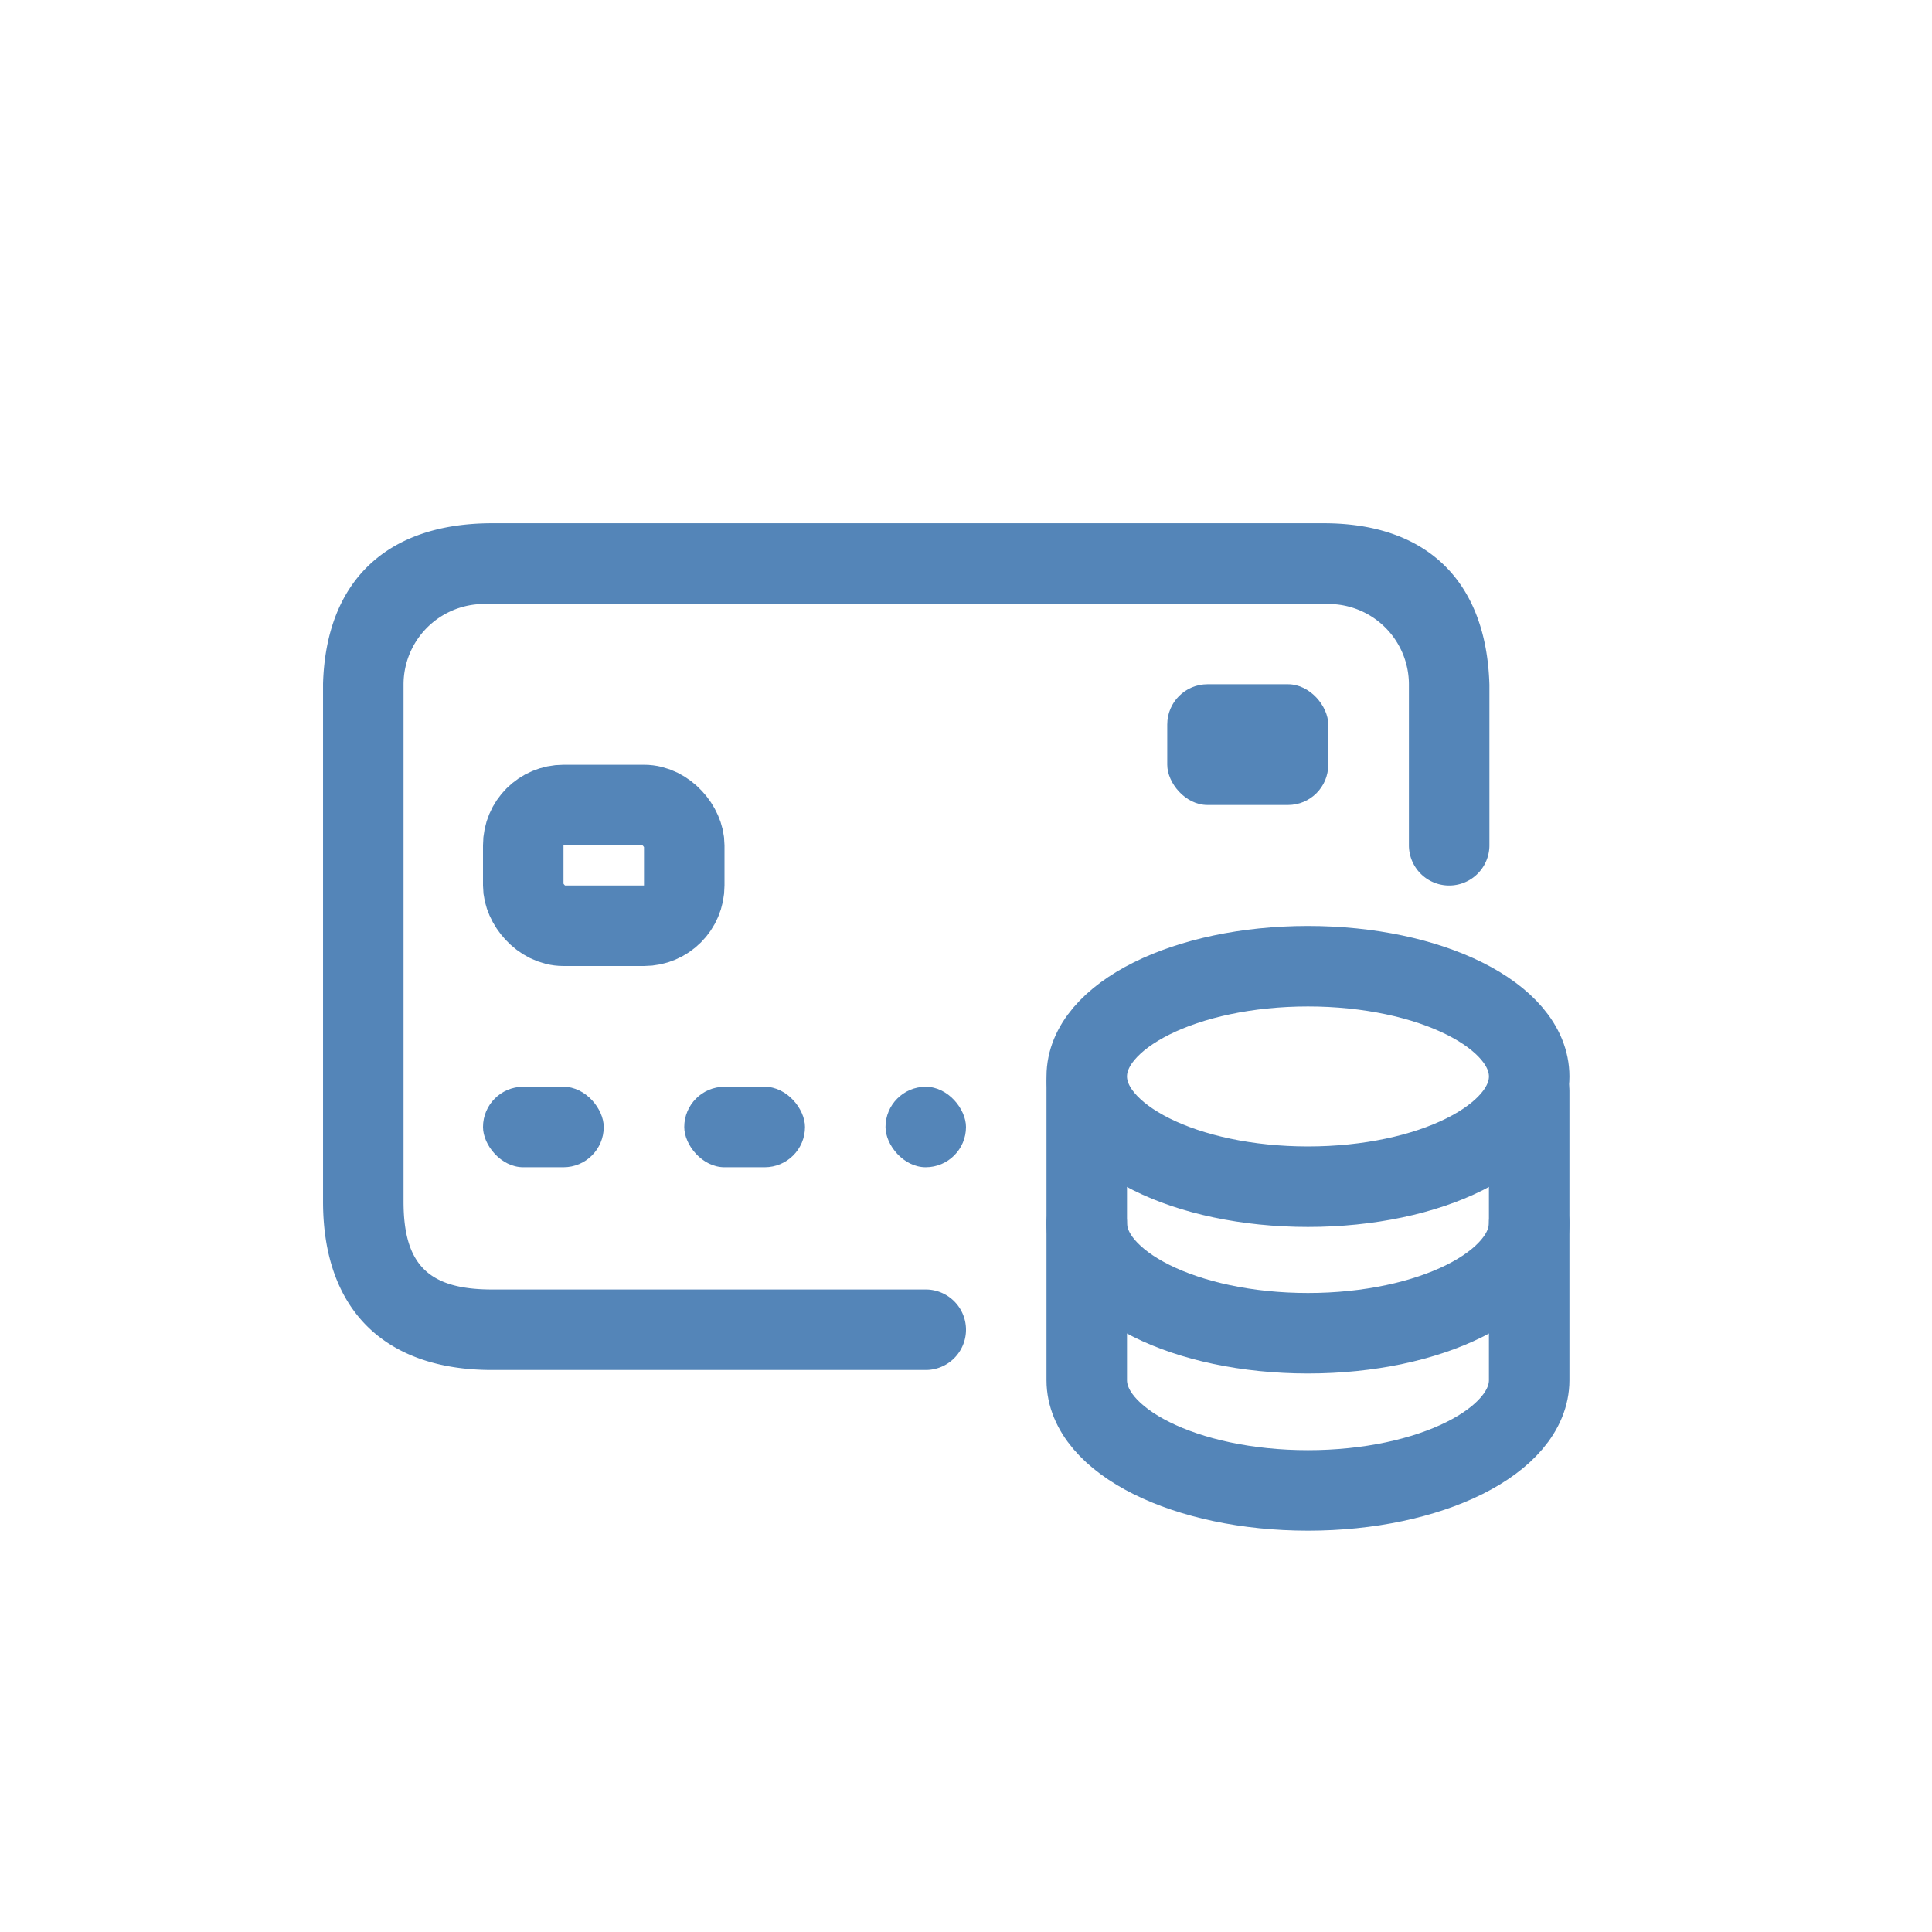
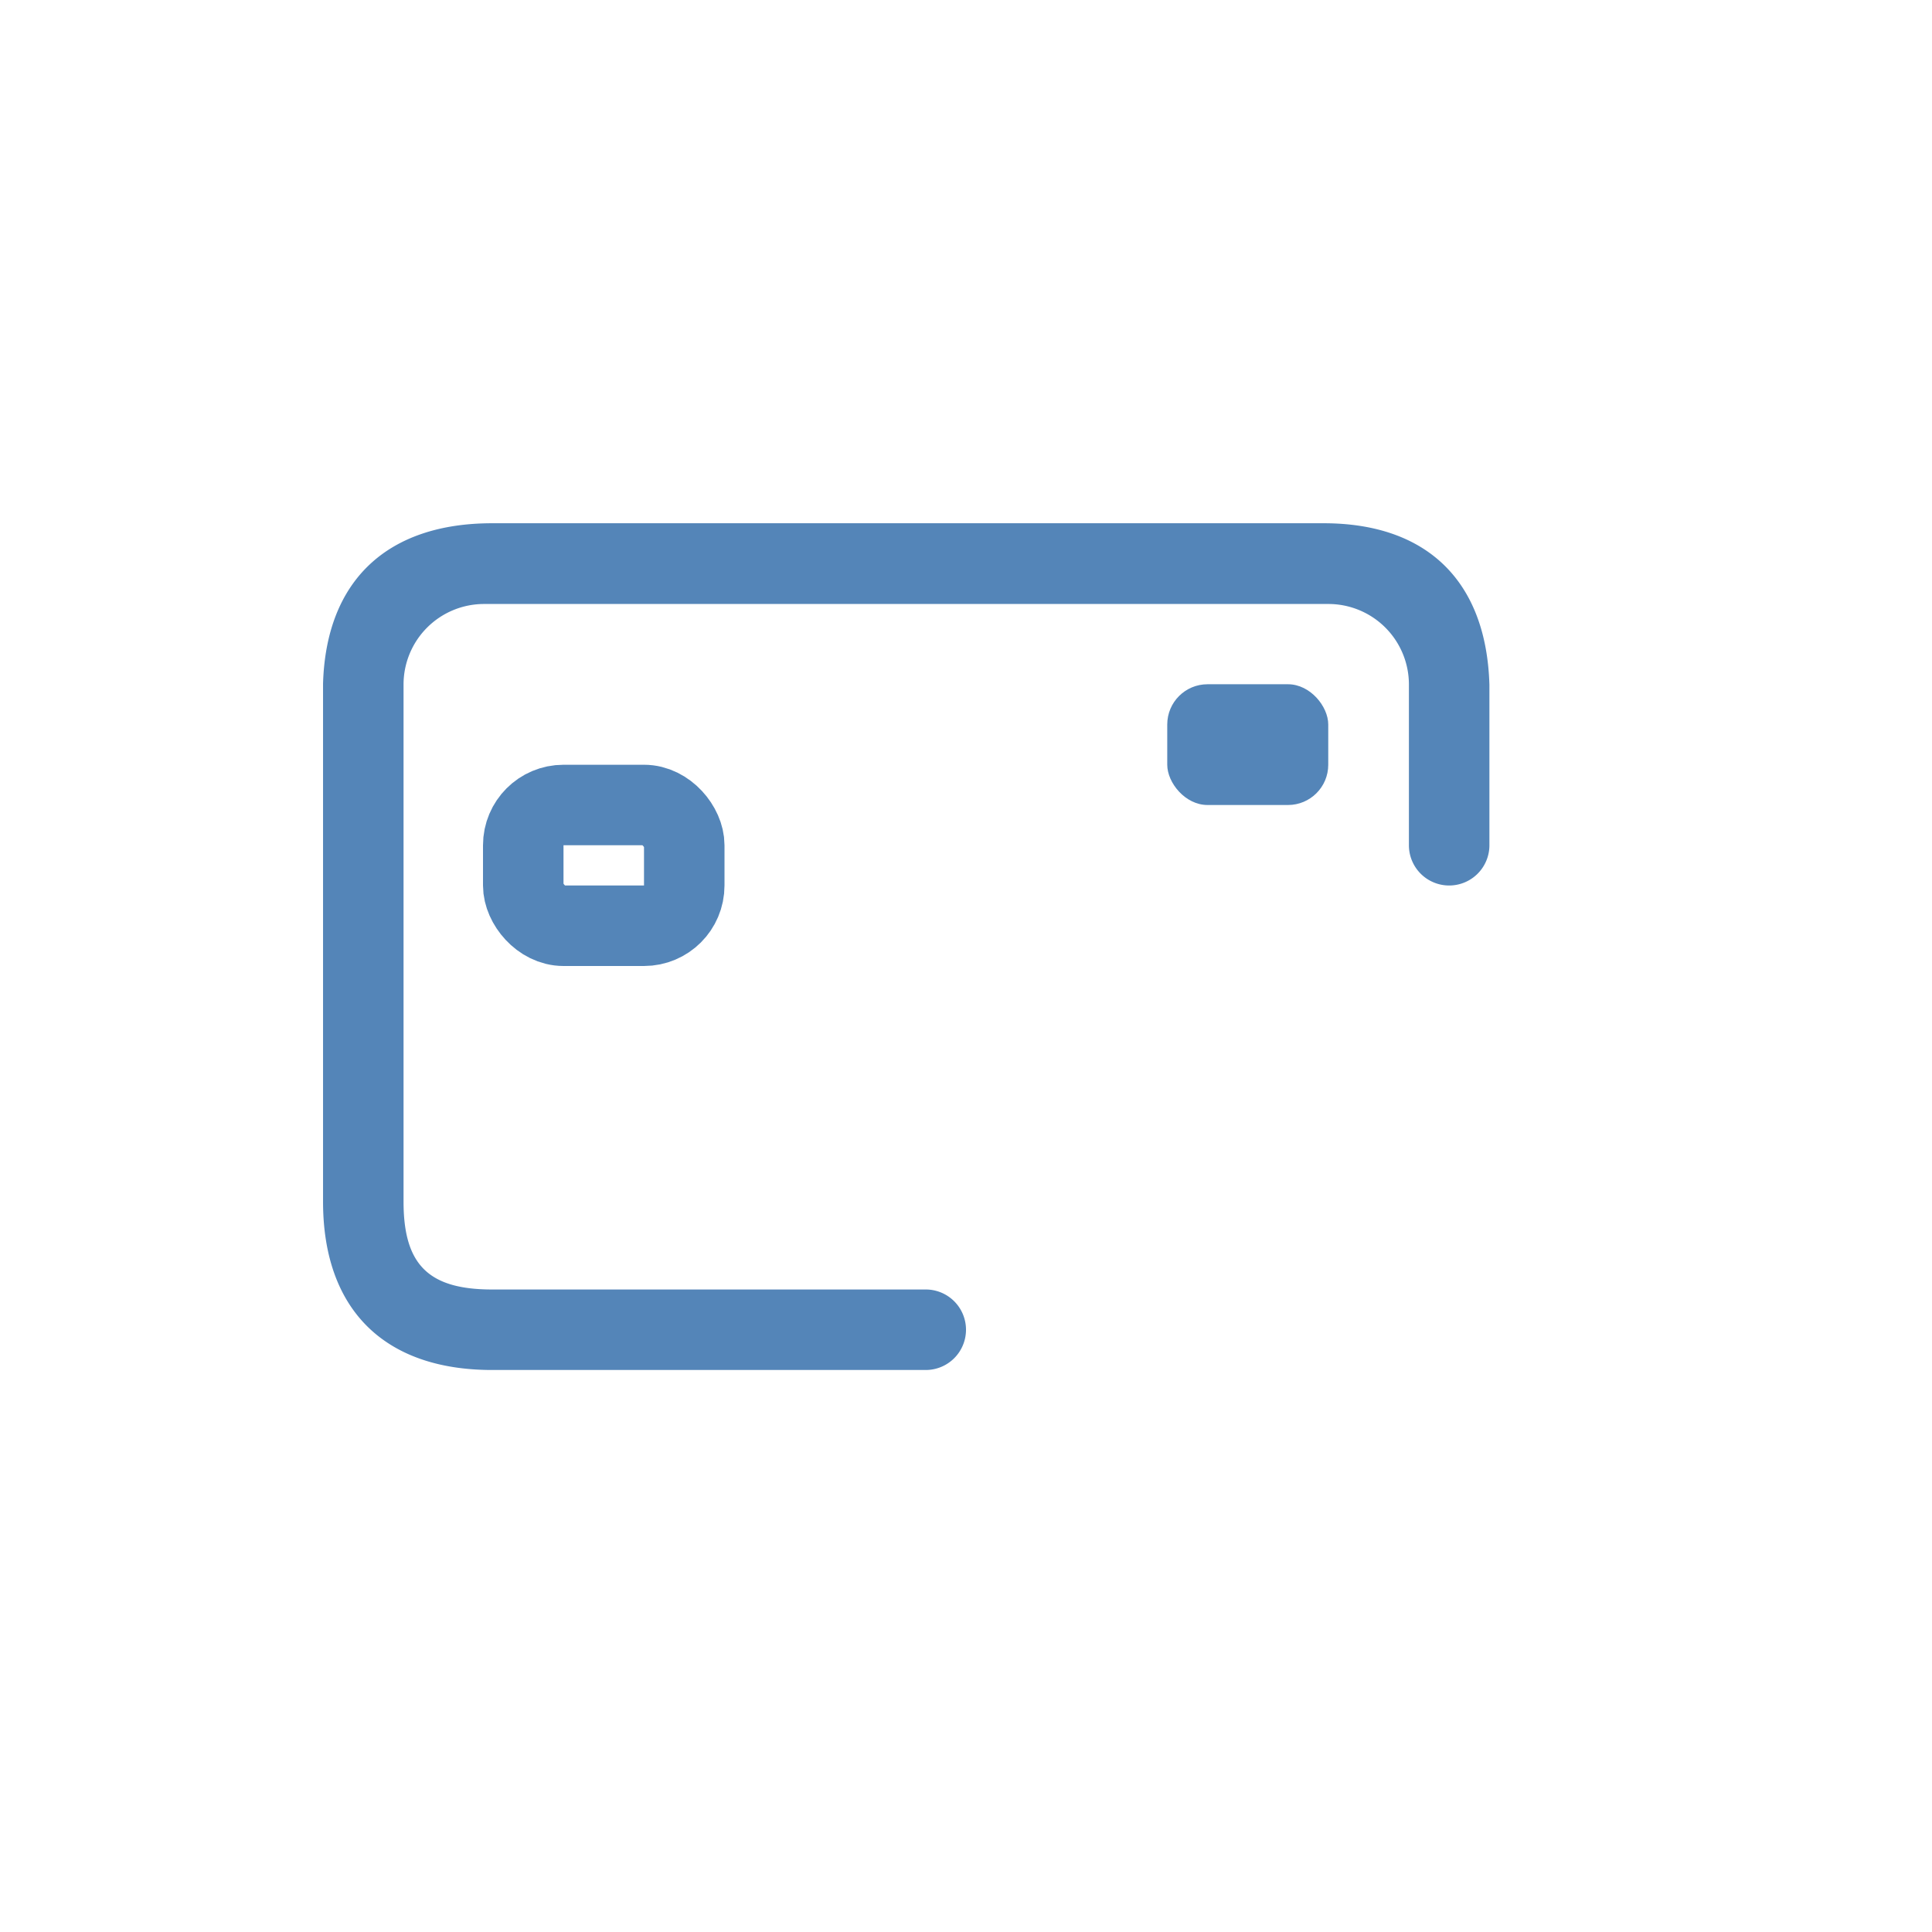
<svg xmlns="http://www.w3.org/2000/svg" width="48" height="48">
  <g fill="none" fill-rule="evenodd">
    <g transform="translate(8.026 13)">
      <path d="M15.974 20.037a1 1 0 0 1-1 1H4.2c-2.683 0-4.2-1.509-4.2-4.183V3.985C.075 1.427 1.59 0 4.2 0h20.662c2.56 0 4.042 1.434 4.116 4.015V8a1 1 0 1 1-2 0V4.006a2 2 0 0 0-2-2H4a2 2 0 0 0-2 2v12.848c0 1.567.62 2.183 2.2 2.183h10.774a1 1 0 0 1 1 1z" fill="#5485B8" fill-rule="nonzero" />
      <rect stroke="#5485B8" stroke-width="2" x="4.974" y="7" width="4" height="3" rx="1" />
      <rect fill="#5485B8" x="20.974" y="4" width="4" height="3" rx="1" />
-       <rect fill="#5485B8" x="3.974" y="14" width="3" height="2" rx="1" />
-       <rect fill="#5485B8" x="8.974" y="14" width="3" height="2" rx="1" />
-       <rect fill="#5485B8" x="13.974" y="14" width="2" height="2" rx="1" />
    </g>
    <g stroke="#5485B8" stroke-linecap="round" stroke-linejoin="round" stroke-width="2">
-       <path d="M27 26.912v7.378c0 1.511 2.46 2.739 5.496 2.739 3.036 0 5.496-1.228 5.496-2.74v-7.188" />
-       <path d="M27 30.385c0 1.513 2.46 2.739 5.496 2.739 3.036 0 5.496-1.226 5.496-2.74M32.496 29.483c-3.035 0-5.496-1.228-5.496-2.74 0-1.512 2.46-2.738 5.496-2.738 3.036 0 5.496 1.226 5.496 2.739 0 1.511-2.46 2.739-5.496 2.739z" />
-     </g>
+       </g>
  </g>
</svg>